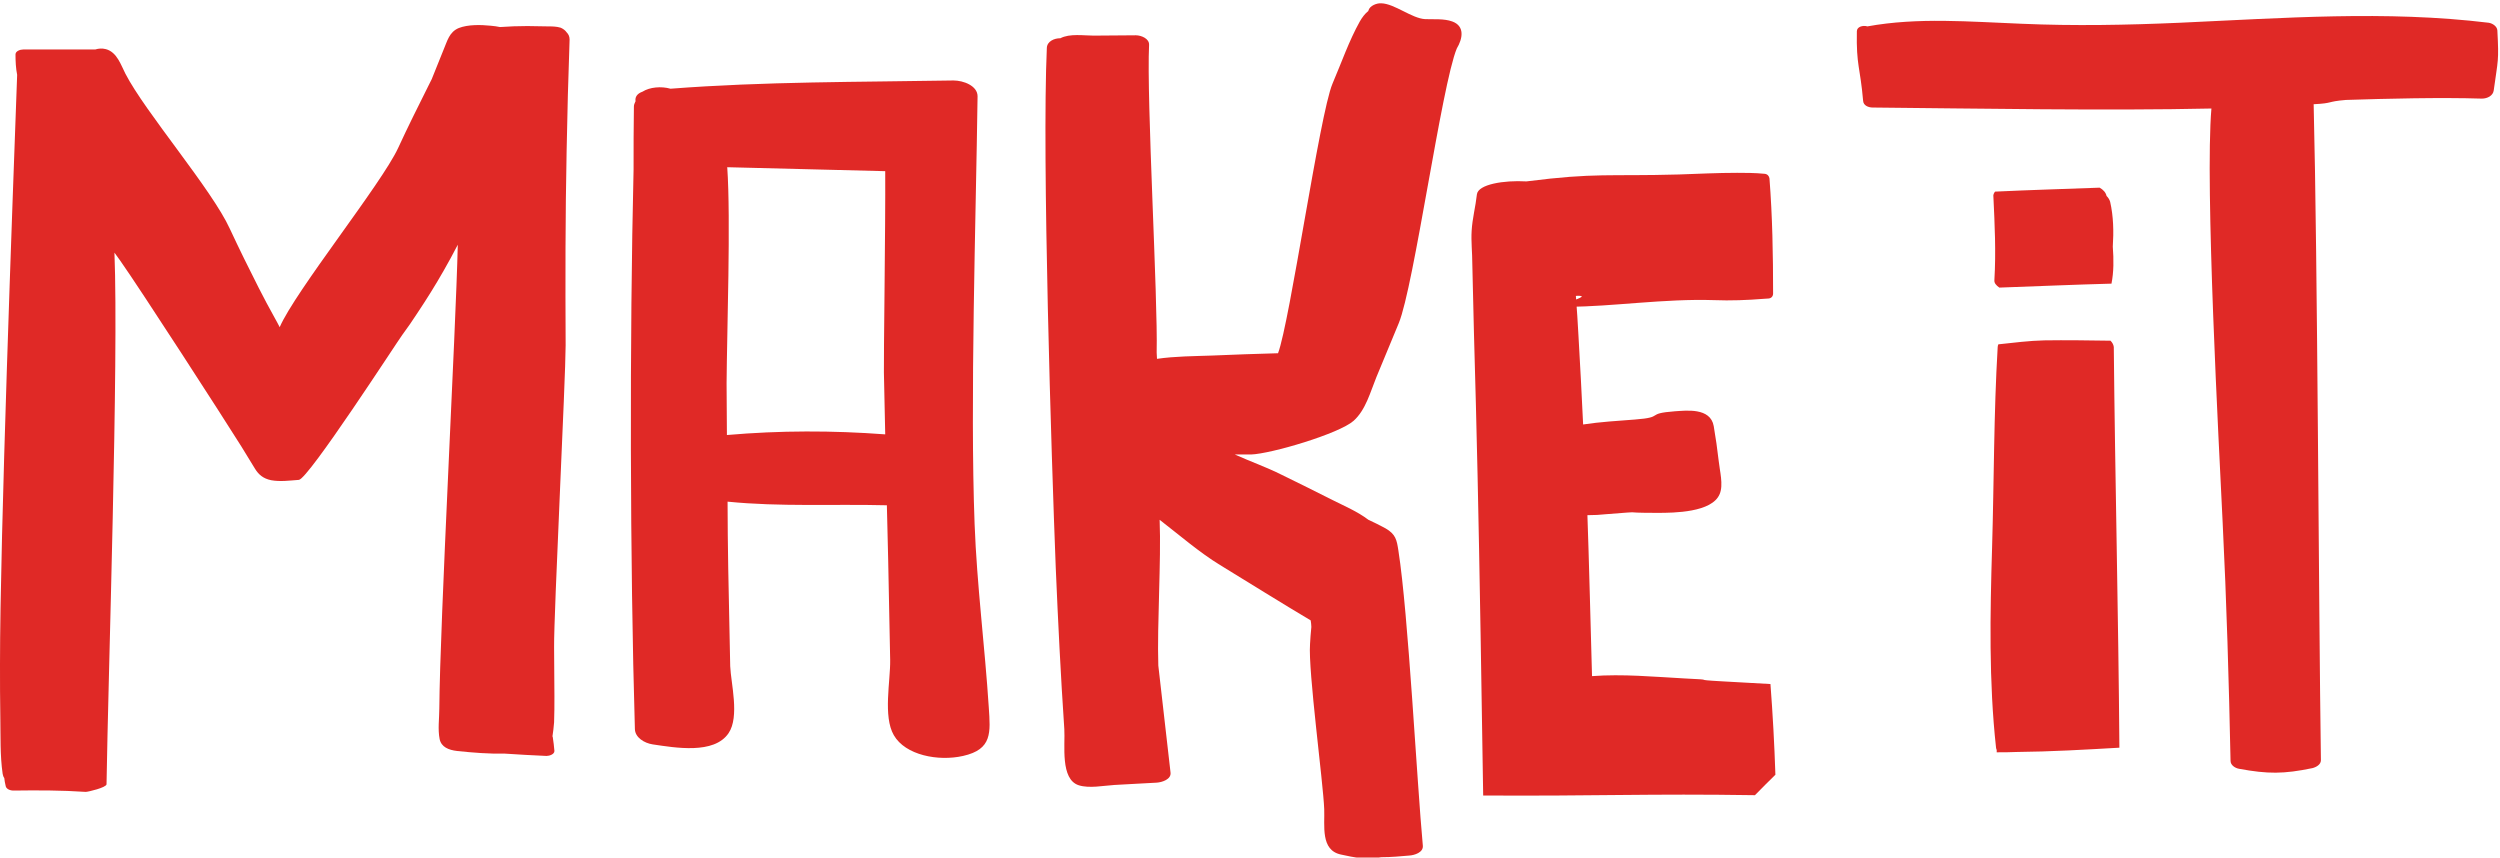
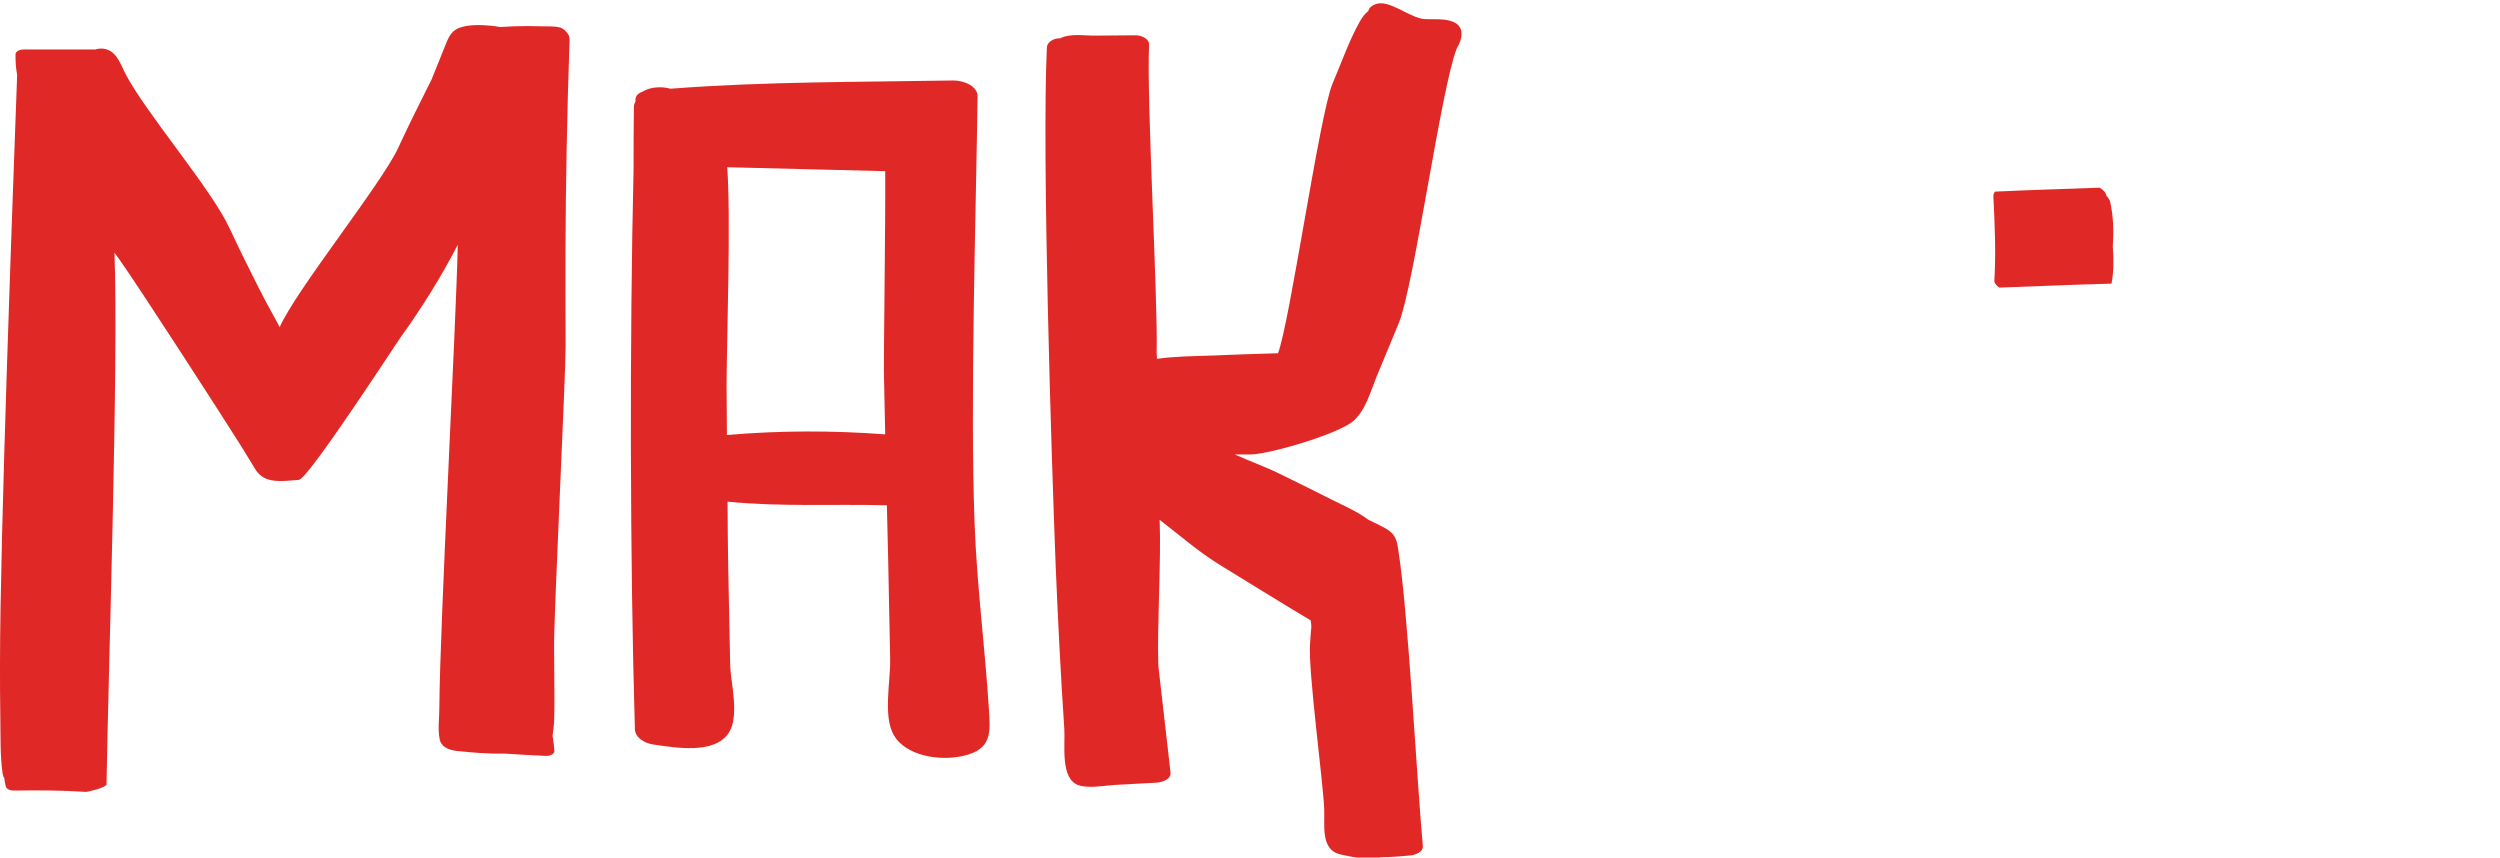
<svg xmlns="http://www.w3.org/2000/svg" version="1.1" id="Layer_1" x="0px" y="0px" viewBox="0 0 758 260" style="enable-background:new 0 0 758 260;" xml:space="preserve">
  <style type="text/css">
	.st0{fill:#E02926;}
</style>
  <g>
    <path class="st0" d="M0,201.4c0,5.4,0,10.8,0.1,16.2c0.1,5.7-0.1,11.4,0.7,17c0.1,0.5,0.2,0.9,0.5,1.3c0.1,0.8,0.2,1.6,0.4,2.3   c0.1,1,1.3,1.5,2.4,1.5c7.3-0.1,14.6-0.1,21.9,0.4c0.7,0,6.2-1.3,6.3-2.3C32.8,205,36,109.4,34.7,76.6c0.6,0.8,1.2,1.7,1.8,2.5   c6.2,8.8,31,47.2,36.7,56.3c1.4,2.2,2.7,4.5,4.1,6.7c1.1,1.8,2.5,3,4.9,3.5c2.7,0.5,5.7,0.1,8.4-0.1c2.8-0.1,30.1-42.3,31.4-44   c1.6-2.2,3.1-4.3,4.5-6.5c2.8-4.2,5.5-8.5,8-12.9c1.5-2.6,2.9-5.2,4.3-7.9c-0.6,26.2-5.4,114.3-5.6,140.6c0,3-0.5,6.3,0.1,9.3   c0.5,2.4,2.7,3.3,5.3,3.6c4.7,0.5,9.7,0.9,14.5,0.8c4.2,0.3,8.4,0.5,12.6,0.7c0.9,0,2.4-0.5,2.4-1.5c-0.1-1.4-0.3-2.8-0.5-4.2   c0-0.1,0-0.1-0.1-0.2c0.2-1.4,0.4-2.8,0.5-4.3c0.1-2.6,0.1-5.2,0.1-7.9c0-5-0.1-9.9-0.1-14.9c-0.1-9.9,3.5-81.6,3.5-91.5   c-0.1-19.7-0.1-39.3,0.3-59c0.2-11.2,0.5-22.4,0.9-33.7c0-0.9-0.3-1.6-0.9-2.2c-0.4-0.6-1.1-1.1-1.8-1.4C168.7,8,167.3,8,166,8   c-2,0-4.1-0.1-6.1-0.1c-2.8,0-5.5,0.1-8.3,0.3c-0.9-0.2-1.8-0.3-2.8-0.4c-3-0.3-6.9-0.4-9.7,0.7c-2.9,1.2-3.5,4-4.5,6.3   c-1.2,3.1-2.5,6.1-3.7,9.2c-0.4,0.7-0.7,1.5-1.1,2.2c-3.1,6.2-6.2,12.4-9.1,18.7c-5,10.8-31.2,43.4-35.9,54.3c-0.5-1-1-1.9-1.5-2.8   c-1.7-3-3.3-6.1-4.9-9.2c-3-5.9-5.9-11.8-8.7-17.8C64.3,57.5,44,34,38,22.3c-1.3-2.5-2.5-6.5-5.9-7.4c-1.2-0.3-2.2-0.2-3.2,0.1   c-7.3,0-14.5,0-21.8,0c-1,0-2.4,0.5-2.4,1.5c0,2.1,0.1,4.2,0.5,6.2C3.8,61.4,0,162.8,0,201.4" />
    <path class="st0" d="M299.8,214.5c-1.2-18.6-3.6-37-4.3-55.6c-1.4-37,0.4-92.6,0.9-129.7c0-3.2-4.3-4.8-7.3-4.8   c-28.5,0.5-57.3,0.3-85.8,2.5c-2.8-0.8-6.3-0.5-8.5,0.9c-1.7,0.6-2.3,1.7-2.1,2.9c0,0.1-0.1,0.1-0.1,0.2c-0.2,0.4-0.4,0.9-0.4,1.4   c-0.1,6.3-0.1,12.7-0.1,19.1c-1.2,50.5-1.1,119.2,0.4,169.7c0.1,2.5,2.8,4.2,5.4,4.6c6.8,1,18.6,3.1,23-3.4   c3.4-5,0.7-15.2,0.5-20.3c-0.2-9.9-0.4-19.8-0.6-29.7c-0.1-6.7-0.2-13.5-0.2-20.2c15.9,1.6,32.2,0.7,48.3,1.1l0.4,16.7   c0.2,10.1,0.4,20.1,0.6,30.2c0.1,6.4-2.2,17.1,1.1,22.8c3.5,6.1,13.5,8,21,6.3C300.9,227.2,300.3,222.1,299.8,214.5 M220.5,50.7   c16,0.4,31.9,0.8,47.9,1.2c0.1,16.4-0.5,57.7-0.4,61c0.1,6.3,0.3,12.5,0.4,18.8c-16-1.2-31.9-1.2-48,0.2c0-5.2-0.1-10.5-0.1-15.7   C220.4,100.8,221.6,66.4,220.5,50.7z" />
    <path class="st0" d="M410.4,127.6c3.7-3.3,5.1-8.8,6.9-13.2c2.3-5.5,4.5-10.9,6.8-16.4c4.6-11.1,13-72.2,17.6-83.3   c1.8-3,2.5-6.8-1.4-8.2c-2.5-0.9-5.6-0.6-8.2-0.7c-4-0.2-9.3-4.7-13.3-4.8c-1.3-0.1-3.5,0.7-3.9,2.2c0,0.1,0,0.2-0.1,0.2   c-1,0.8-1.8,1.9-2.5,3.1c-3.3,5.9-5.6,12.6-8.3,18.9c-3.9,9.3-12.9,72.2-16.5,81.7c-6.7,0.2-13.4,0.4-20,0.7   c-5.5,0.2-11.2,0.2-16.7,1c0-0.6-0.1-1.3-0.1-1.9c0.4-16.5-3.1-76.8-2.3-93.3c0.1-1.9-2.4-2.9-4-2.9c-4.3,0-8.5,0.1-12.8,0.1   c-2.9,0-7.3-0.7-10.1,0.8c0,0,0,0,0,0c-0.1,0-0.1,0-0.1,0c-1.7,0-3.9,0.9-4,2.9c-1.5,33.3,1.4,124.3,2.7,157.6   c0.7,16.4,1.5,32.7,2.6,49c0.3,4.7-1.3,15.2,4.4,17c3.2,1,7.5,0.1,10.8-0.1c4.2-0.2,8.5-0.5,12.8-0.7c1.6-0.1,4.5-1,4.2-3.1   c-1.2-10.8-2.5-21.6-3.7-32.4c-0.4-12.6,0.9-31.6,0.4-44.2c5.7,4.4,12.2,10,18.3,13.7c8,4.9,19.4,12,27.5,16.8   c0.1,0.7,0.2,1.4,0.2,2c-0.2,1.8-0.3,3.5-0.4,5.2c-0.6,8,4,42,4.3,50c0.2,5-1.2,12.5,5.1,13.8c4.1,0.9,7.4,1.6,12.2,0.8   c3.1,0,6.2-0.3,8.5-0.5c1.5-0.1,4.3-0.9,4.1-3c-1.8-19.3-4.4-70.3-7.4-89.4c-0.5-3.3-0.8-5-3.9-6.8c-1.7-0.9-3.4-1.8-5.2-2.6   c-3.3-2.5-7.3-4.2-10.9-6c-5.1-2.6-10.2-5.1-15.3-7.6c-5-2.5-9.2-3.9-14.3-6.2c1.6,0,3.2,0,4.9,0   C385.4,137.6,406,131.5,410.4,127.6" />
  </g>
  <path class="st0" d="M604.7,84.9c-0.1,0.9,0.5,1.6,1.5,2.3c11.3-0.4,22.7-0.9,34-1.2c0.7-3.5,0.7-7.3,0.4-11.2  c0.3-4.6,0.2-9.2-0.8-13.6c-0.2-0.7-0.6-1.3-1.1-1.8c-0.2-1-1-1.9-2.1-2.5c-10.6,0.4-21.2,0.7-31.7,1.2c-0.4,0.5-0.6,1-0.5,1.6  C604.8,68.1,605.2,76.4,604.7,84.9" />
-   <path class="st0" d="M639.9,103.3c-6.7-0.1-13.4-0.2-20.1-0.1c-4.5,0.1-9.2,0.7-13.9,1.2c-0.1,0.3-0.2,0.5-0.2,0.8  c-1.2,20.2-1.1,40.5-1.7,60.8c-0.6,20.1-1,40.7,1.2,60.7c0,0.2,0.1,0.4,0.2,0.7c0,0.2,0,0.5,0,0.7c2,0,4,0,6-0.1  c10.4-0.1,20.8-0.7,31.2-1.3c-0.3-40.5-1.3-81-1.7-121.5C640.8,104.5,640.5,103.9,639.9,103.3" />
  <g>
-     <path class="st0" d="M446.9,100.9c0.4,14.4,0.8,28.8,1.1,43.2c0.6,26.7,1.3,70.4,1.7,97.1c34.7,0.2,50.1-0.6,82.4-0.1   c2.5-2.5,3.7-3.8,6.2-6.2c-0.3-9.2-0.8-18.3-1.5-27.5c-4.8-0.3-9.5-0.5-14.3-0.8c-11-0.6-0.8-0.4-11.8-0.9   c-9.2-0.5-18.7-1.4-28-0.7c-0.3-10.6-1-38.2-1.4-48.8c2,0,4-0.1,5.7-0.3c13.6-1,2.1-0.4,15.6-0.4c4.9,0,16.5-0.1,18.8-5.7   c1.2-2.8,0-7.1-0.3-10.1c-0.4-3.5-0.9-7-1.5-10.5c-1-5.7-8.4-4.7-11.8-4.5c-9.2,0.7-2.8,1.8-12.1,2.5c-5.1,0.4-10.5,0.7-15.7,1.5   c-0.4-8.9-0.9-17.8-1.4-26.7c-0.2-4.1-0.5-8.2-0.8-12.3c6.9-0.3-9,3.3-2.1,3.3c12.8,0,29-2.5,44-2c5,0.2,10.1,0,15.1-0.4   c0.5,0,1-0.1,1.5-0.1c0.8-0.1,1.3-0.7,1.3-1.5c0-11.7-0.2-23.3-1.1-34.9c-0.1-0.7-0.6-1.3-1.4-1.4c-3-0.3-6.1-0.3-8.4-0.3   c-5.9,0-11.8,0.3-17.7,0.5c-21.3,0.6-25.1-0.6-46.2,2.1c-6.9-0.4-14.6,0.9-15,3.9c-0.4,3.7-1.4,7.4-1.6,11.1   c-0.2,3.2,0.2,6.6,0.2,9.9C446.6,86.9,446.7,93.9,446.9,100.9" />
-     <path class="st0" d="M756.1,27.4c-0.2,1.6-1.9,2.5-3.6,2.5c-12.5-0.4-28.7,0-41.2,0.4c-6,0.5-3.7,1-9.8,1.3   c1.2,48.1,1.5,150.8,2.2,198.9c0,1.3-1.4,2.1-2.6,2.4c-8.7,1.8-13.5,1.8-22.2,0.2c-1.2-0.2-2.6-1.1-2.6-2.4   c-0.5-24.1-1.2-48.3-2.4-72.4c-1.1-23.2-5.4-102.2-3.4-125.4c-31.4,0.7-71.2,0-102.7-0.3c-1.3,0-2.8-0.6-2.9-2   C564,20.2,562.8,20,563,9.5c0-1.4,1.8-1.9,3.2-1.5c15.3-2.8,31.2-1.4,46.7-0.8c16,0.7,31.9,0.4,47.9-0.3c31.3-1.4,62.6-3.8,93.8,0   c1.2,0.2,2.5,1.1,2.6,2.3C757.7,18.8,757.4,17.9,756.1,27.4" />
-   </g>
+     </g>
</svg>